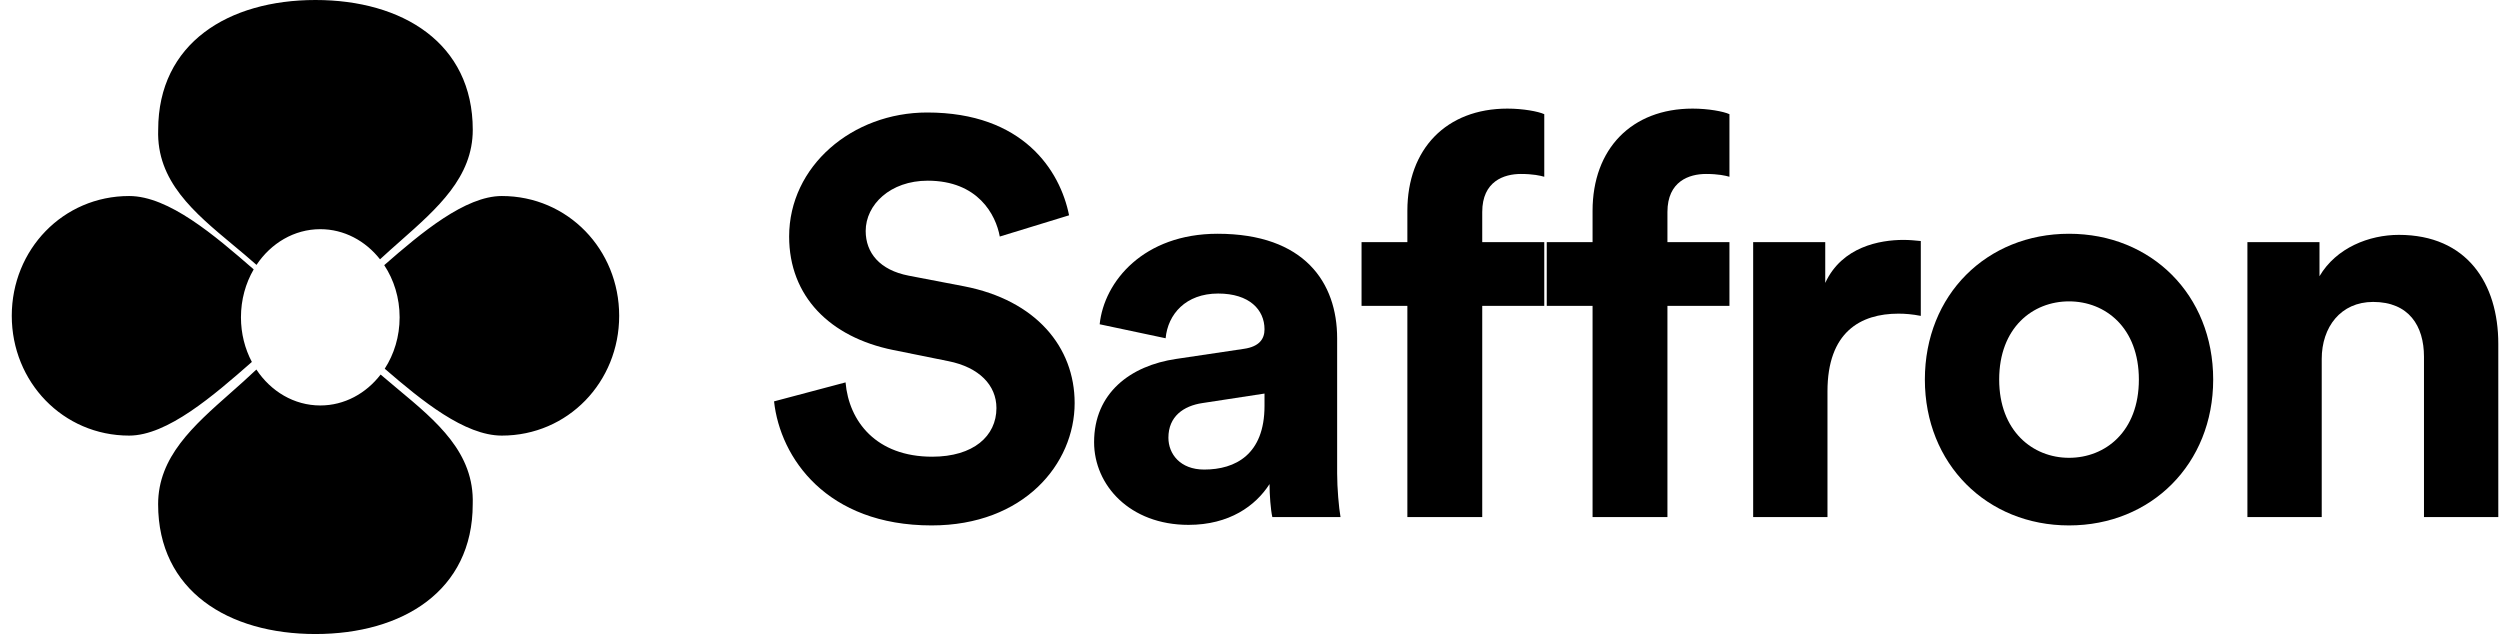
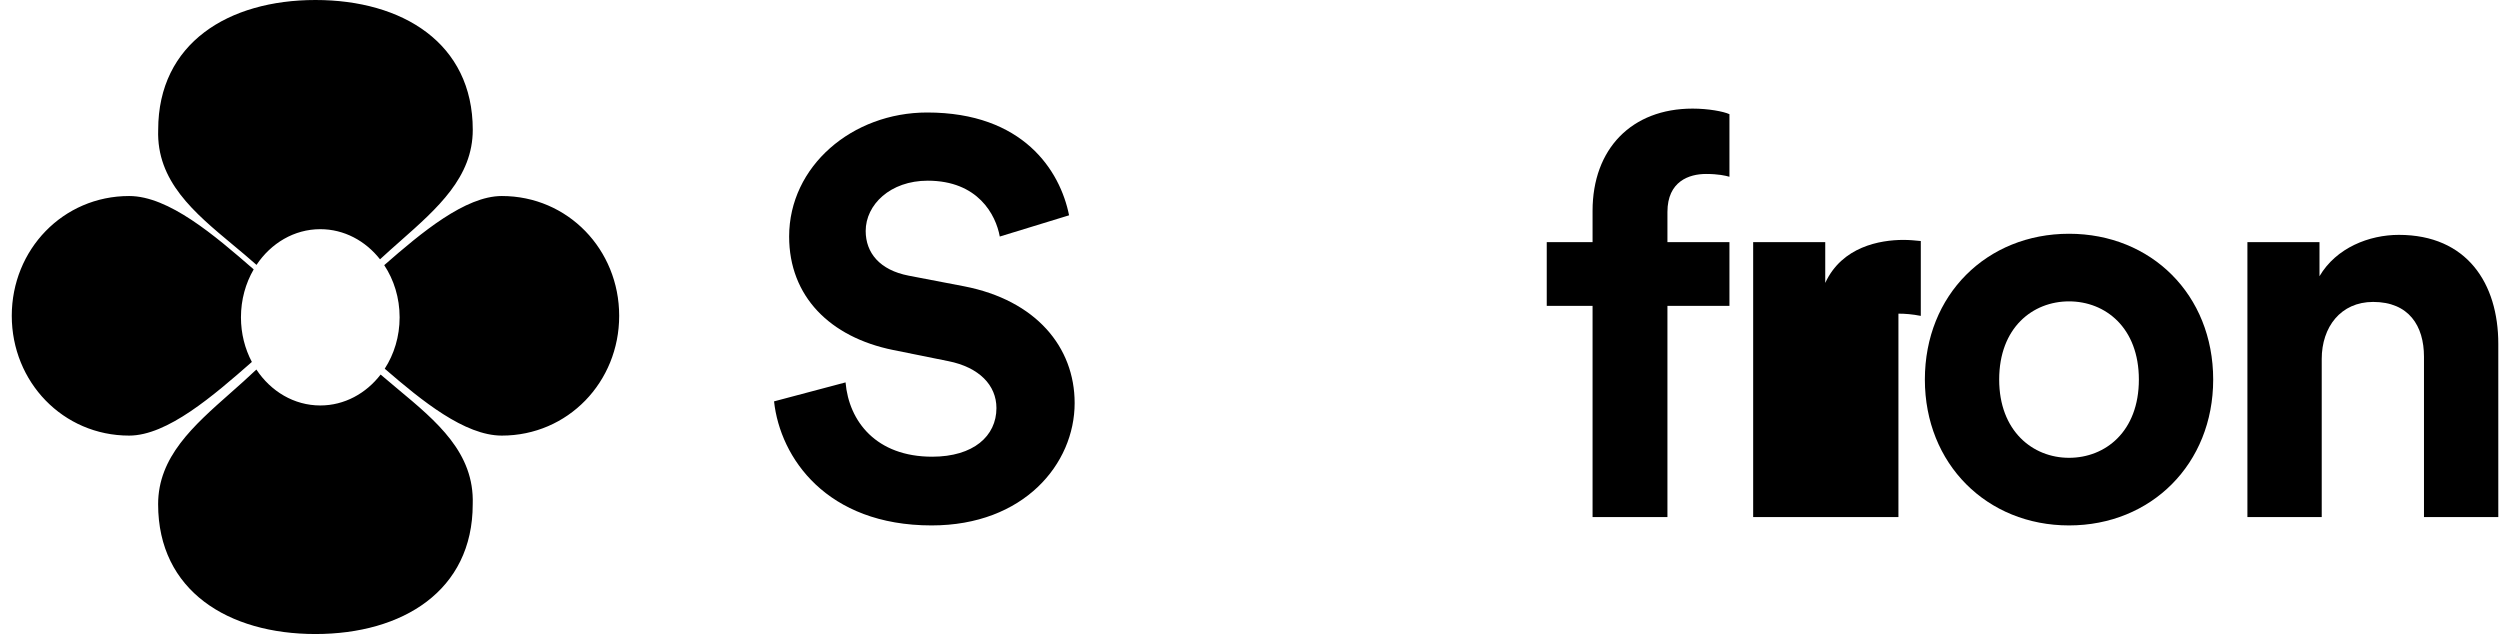
<svg xmlns="http://www.w3.org/2000/svg" width="113" height="29" viewBox="0 0 113 29" fill="none">
  <path fill-rule="evenodd" clip-rule="evenodd" d="M11.384 16.36C11.071 15.768 10.891 15.079 10.891 14.343C10.891 13.544 11.103 12.8 11.467 12.176C9.711 10.649 7.63 8.86 5.837 8.86C2.847 8.86 0.532 11.284 0.532 14.274C0.532 17.264 2.847 19.689 5.837 19.689C7.563 19.689 9.646 17.885 11.384 16.36ZM11.588 16.703C11.203 17.07 10.804 17.423 10.41 17.771C8.735 19.251 7.147 20.654 7.147 22.79C7.147 26.714 10.33 28.658 14.257 28.658C18.183 28.658 21.367 26.714 21.367 22.79C21.446 20.468 19.744 19.052 17.986 17.589C17.724 17.372 17.462 17.153 17.204 16.93C16.546 17.785 15.568 18.327 14.477 18.327C13.291 18.327 12.24 17.688 11.588 16.703ZM17.39 16.666C19.071 18.119 21.003 19.689 22.682 19.689C25.672 19.689 27.987 17.265 27.987 14.274C27.987 11.284 25.672 8.86 22.682 8.86C21.032 8.86 19.056 10.507 17.367 11.985C17.804 12.645 18.063 13.46 18.063 14.343C18.063 15.21 17.813 16.012 17.39 16.666ZM17.177 11.721C17.483 11.437 17.796 11.161 18.106 10.887C19.782 9.407 21.369 8.004 21.369 5.868C21.369 1.944 18.186 0 14.26 0C10.333 0 7.15 1.944 7.15 5.868C7.07 8.19 8.772 9.605 10.531 11.069L10.531 11.069C10.888 11.366 11.247 11.665 11.594 11.973C12.247 10.994 13.295 10.359 14.477 10.359C15.554 10.359 16.52 10.886 17.177 11.721Z" fill="#F97316" style="fill:#F97316;fill:color(display-p3 0.977 0.451 0.086);fill-opacity:1;" />
  <path d="M104.942 16.223V23.37H101.583V10.945H104.841V12.485C105.598 11.197 107.088 10.616 108.427 10.616C111.508 10.616 112.923 12.814 112.923 15.541V23.37H109.564V16.122C109.564 14.733 108.882 13.647 107.265 13.647C105.8 13.647 104.942 14.784 104.942 16.223Z" fill="#F97316" style="fill:#F97316;fill:color(display-p3 0.977 0.451 0.086);fill-opacity:1;" />
  <path d="M93.52 20.693C95.162 20.693 96.677 19.506 96.677 17.157C96.677 14.809 95.162 13.622 93.52 13.622C91.878 13.622 90.363 14.809 90.363 17.157C90.363 19.481 91.878 20.693 93.52 20.693ZM93.52 10.566C97.232 10.566 100.036 13.319 100.036 17.157C100.036 20.971 97.232 23.749 93.52 23.749C89.807 23.749 87.004 20.971 87.004 17.157C87.004 13.319 89.807 10.566 93.52 10.566Z" fill="#F97316" style="fill:#F97316;fill:color(display-p3 0.977 0.451 0.086);fill-opacity:1;" />
-   <path d="M86.82 10.894V14.278C86.441 14.203 86.112 14.177 85.809 14.177C84.092 14.177 82.602 15.011 82.602 17.688V23.37H79.243V10.945H82.501V12.788C83.259 11.147 84.976 10.844 86.037 10.844C86.314 10.844 86.567 10.869 86.82 10.894Z" fill="#F97316" style="fill:#F97316;fill:color(display-p3 0.977 0.451 0.086);fill-opacity:1;" />
+   <path d="M86.82 10.894V14.278C86.441 14.203 86.112 14.177 85.809 14.177V23.37H79.243V10.945H82.501V12.788C83.259 11.147 84.976 10.844 86.037 10.844C86.314 10.844 86.567 10.869 86.82 10.894Z" fill="#F97316" style="fill:#F97316;fill:color(display-p3 0.977 0.451 0.086);fill-opacity:1;" />
  <path d="M77.111 7.863C76.353 7.863 75.368 8.192 75.368 9.581V10.945H78.171V13.824H75.368V23.37H71.984V13.824H69.913V10.945H71.984V9.53C71.984 6.727 73.752 4.909 76.505 4.909C77.212 4.909 77.894 5.035 78.171 5.161V7.99C77.995 7.939 77.666 7.863 77.111 7.863Z" fill="#F97316" style="fill:#F97316;fill:color(display-p3 0.977 0.451 0.086);fill-opacity:1;" />
-   <path d="M68.74 7.863C67.982 7.863 66.997 8.192 66.997 9.581V10.945H69.801V13.824H66.997V23.37H63.613V13.824H61.542V10.945H63.613V9.53C63.613 6.727 65.381 4.909 68.134 4.909C68.841 4.909 69.523 5.035 69.801 5.161V7.99C69.624 7.939 69.296 7.863 68.74 7.863Z" fill="#F97316" style="fill:#F97316;fill:color(display-p3 0.977 0.451 0.086);fill-opacity:1;" />
-   <path d="M49.453 19.986C49.453 17.764 51.094 16.526 53.166 16.223L56.221 15.768C56.928 15.667 57.156 15.314 57.156 14.884C57.156 14.001 56.474 13.268 55.06 13.268C53.595 13.268 52.787 14.203 52.686 15.289L49.705 14.657C49.907 12.713 51.701 10.566 55.034 10.566C58.974 10.566 60.439 12.788 60.439 15.289V21.401C60.439 22.057 60.515 22.941 60.591 23.37H57.509C57.434 23.042 57.383 22.36 57.383 21.88C56.752 22.865 55.565 23.724 53.721 23.724C51.069 23.724 49.453 21.931 49.453 19.986ZM54.428 21.224C55.843 21.224 57.156 20.542 57.156 18.345V17.789L54.352 18.218C53.494 18.345 52.812 18.824 52.812 19.784C52.812 20.517 53.342 21.224 54.428 21.224Z" fill="#F97316" style="fill:#F97316;fill:color(display-p3 0.977 0.451 0.086);fill-opacity:1;" />
  <path d="M48.322 9.732L45.19 10.692C45.013 9.707 44.205 8.167 41.932 8.167C40.24 8.167 39.129 9.252 39.129 10.44C39.129 11.425 39.76 12.207 41.073 12.46L43.574 12.94C46.832 13.571 48.574 15.693 48.574 18.218C48.574 20.971 46.276 23.749 42.109 23.749C37.361 23.749 35.265 20.693 34.987 18.142L38.219 17.284C38.371 19.052 39.609 20.643 42.134 20.643C44.003 20.643 45.039 19.708 45.039 18.445C45.039 17.41 44.256 16.602 42.867 16.324L40.366 15.819C37.512 15.238 35.669 13.394 35.669 10.692C35.669 7.51 38.523 5.085 41.907 5.085C46.251 5.085 47.918 7.712 48.322 9.732Z" fill="#F97316" style="fill:#F97316;fill:color(display-p3 0.977 0.451 0.086);fill-opacity:1;" />
</svg>